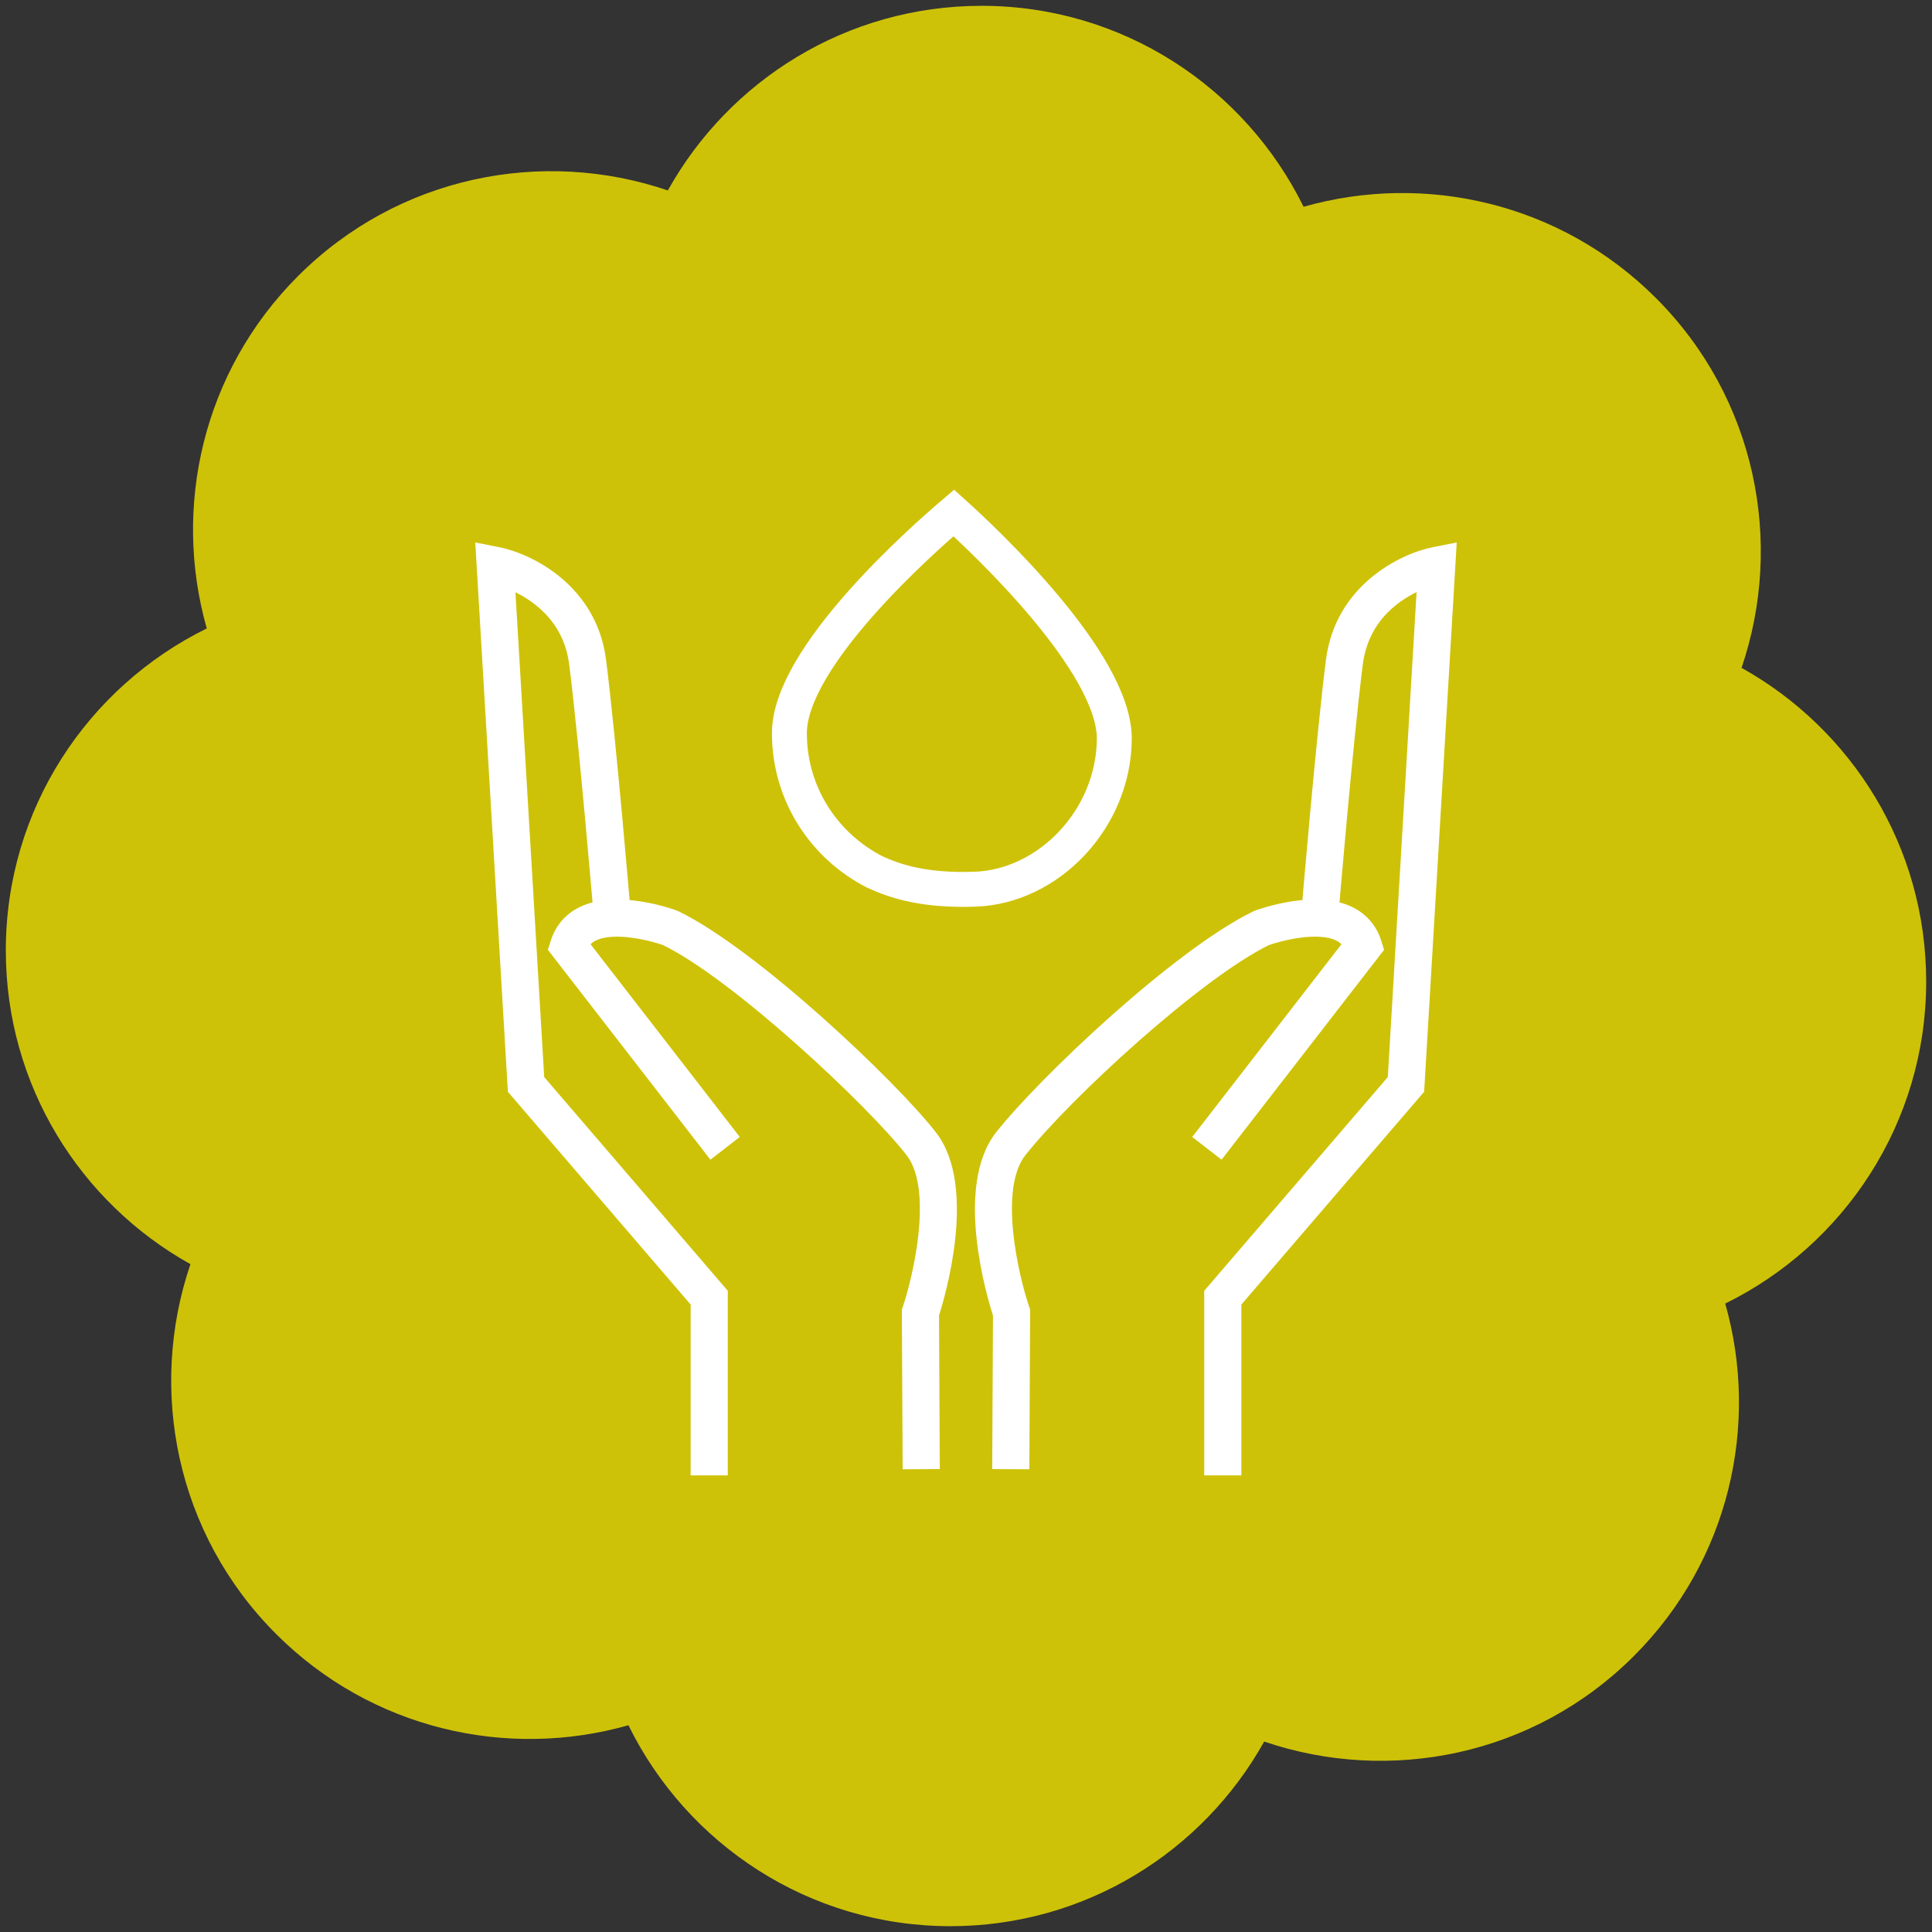
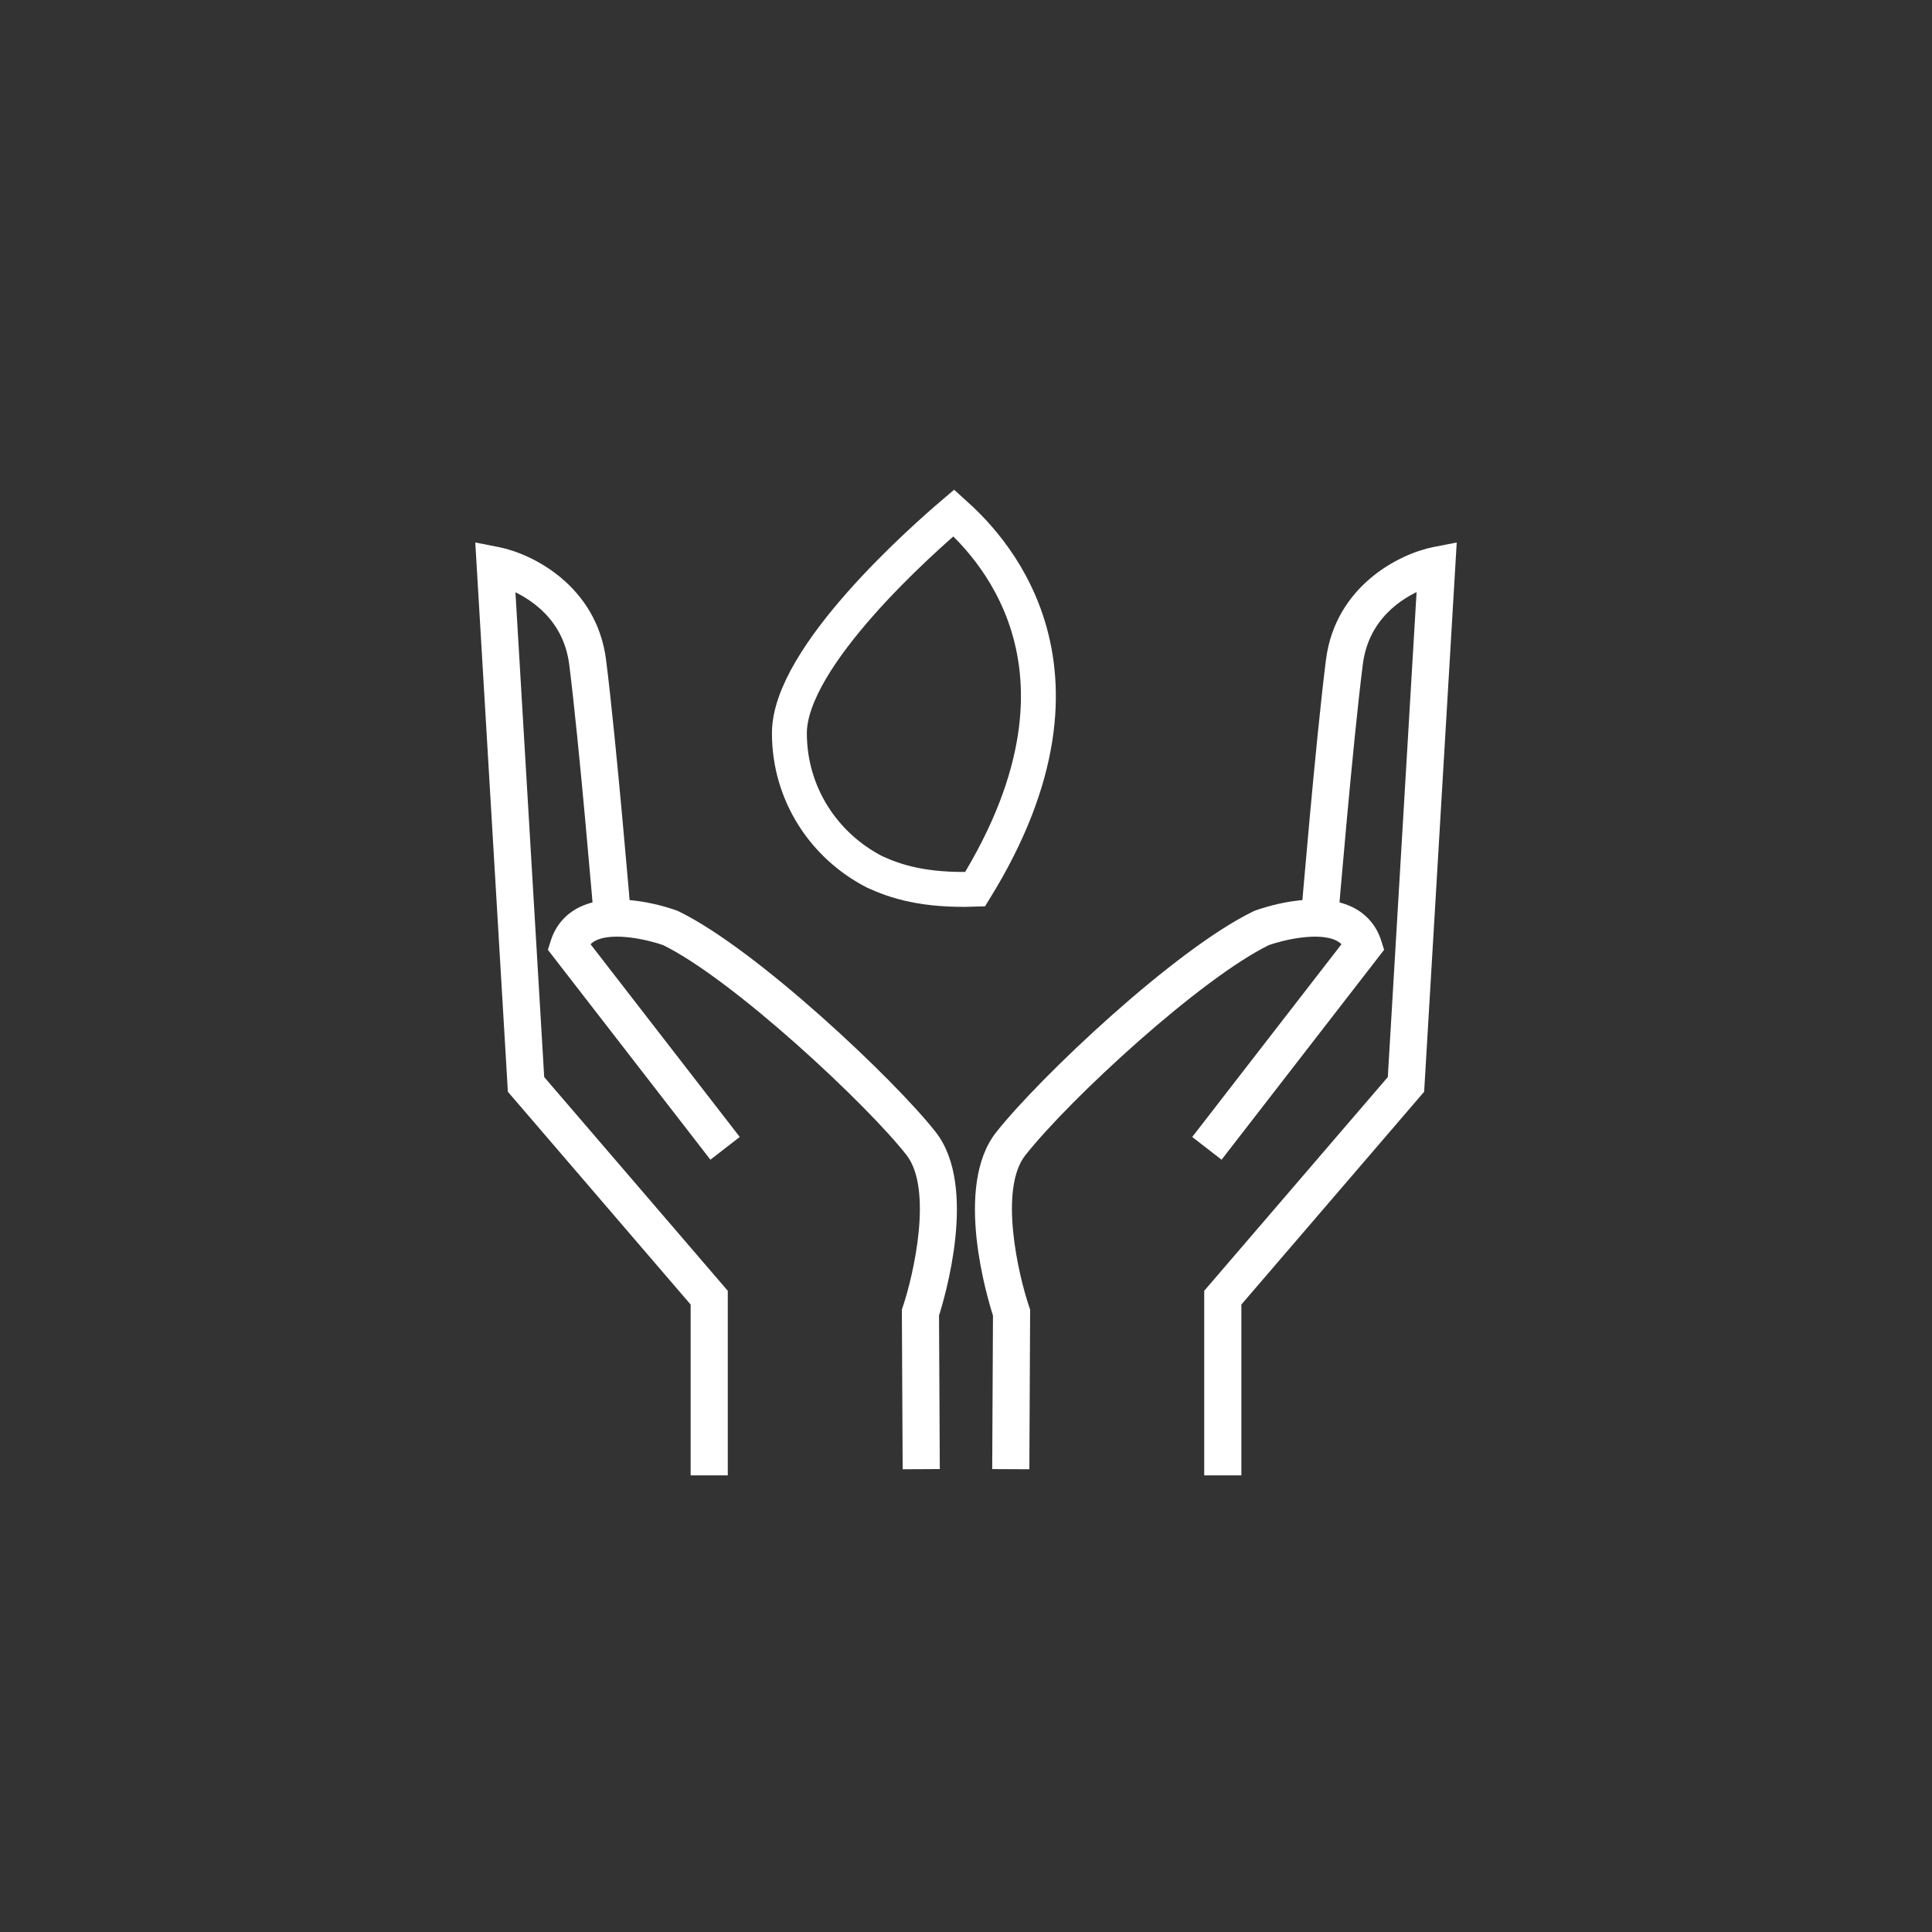
<svg xmlns="http://www.w3.org/2000/svg" version="1.1" id="Ebene_1" x="0px" y="0px" viewBox="0 0 166 166" enable-background="new 0 0 166 166" xml:space="preserve">
  <rect x="0" y="0" width="166" height="166" fill="#333333" stroke="none" />
  <g>
-     <path fill="#CEC208" d="M165.5,84.338c0-11.596-6.405-21.685-15.863-26.956c3.67-10.78,1.241-23.176-7.355-31.772   c-8.199-8.199-19.863-10.804-30.277-7.844C106.978,7.549,96.494,0.5,84.338,0.5c-11.596,0-21.685,6.405-26.956,15.863   c-10.78-3.67-23.176-1.241-31.772,7.355c-8.199,8.199-10.804,19.863-7.844,30.277C7.549,59.022,0.5,69.506,0.5,81.662   c0,11.596,6.405,21.685,15.863,26.956c-3.67,10.779-1.241,23.177,7.355,31.772c8.199,8.199,19.863,10.805,30.277,7.844   c5.027,10.217,15.511,17.266,27.667,17.266c11.596,0,21.685-6.405,26.956-15.863c10.779,3.67,23.177,1.241,31.772-7.355   c8.199-8.199,10.804-19.863,7.844-30.277C158.451,106.978,165.5,96.494,165.5,84.338z" />
    <g>
      <g>
-         <path fill="none" stroke="#FFFFFF" stroke-width="3" stroke-miterlimit="10" d="M81.951,44.072     c-2.621,2.231-14.125,12.35-14.125,18.922c0,5.224,2.982,9.696,7.335,11.926c1.763,0.81,4.232,1.632,8.62,1.481     c6.306-0.217,11.9-6.02,11.961-12.883C95.802,56.935,84.523,46.39,81.951,44.072z" />
+         <path fill="none" stroke="#FFFFFF" stroke-width="3" stroke-miterlimit="10" d="M81.951,44.072     c-2.621,2.231-14.125,12.35-14.125,18.922c0,5.224,2.982,9.696,7.335,11.926c1.763,0.81,4.232,1.632,8.62,1.481     C95.802,56.935,84.523,46.39,81.951,44.072z" />
      </g>
      <g>
        <g>
          <g>
            <g>
              <path fill="#FFFFFF" stroke="#FFFFFF" stroke-width="0.75" stroke-miterlimit="10" d="M106.284,126.393h-2.441v-15.347        l15.766-18.355l2.516-42.414c-1.89,0.789-4.882,2.668-5.403,6.767c-0.868,6.824-2.124,21.844-2.136,21.995l-2.433-0.203        c0.013-0.151,1.273-15.225,2.148-22.101c0.786-6.173,6.173-8.821,8.913-9.359l1.547-0.304l-2.763,46.584l-15.713,18.293        V126.393z" />
            </g>
          </g>
          <g>
            <g>
              <path fill="#FFFFFF" stroke="#FFFFFF" stroke-width="0.75" stroke-miterlimit="10" d="M88.07,125.865l-2.441-0.012        l0.064-12.879c-0.498-1.542-3.34-10.993,0.201-15.466c3.717-4.695,15.282-15.638,21.979-18.876l0.111-0.047        c0.509-0.186,5.06-1.776,8.062-0.302c1.108,0.544,1.892,1.457,2.268,2.641l0.194,0.61l-13.616,17.583l-1.929-1.494        l12.774-16.496c-0.184-0.277-0.434-0.489-0.763-0.652c-1.731-0.851-4.931-0.031-6.096,0.383        c-5.923,2.894-17.136,13.195-21.071,18.166c-2.454,3.1-0.643,10.699,0.262,13.365l0.066,0.194L88.07,125.865z" />
            </g>
          </g>
          <g>
            <g>
              <path fill="#FFFFFF" stroke="#FFFFFF" stroke-width="0.75" stroke-miterlimit="10" d="M62.157,126.393h-2.441V111.95        L44.004,93.657l-0.024-0.411l-2.74-46.174l1.547,0.304c2.74,0.538,8.128,3.186,8.914,9.359        c0.875,6.876,2.134,21.95,2.147,22.101l-2.433,0.203c-0.013-0.151-1.267-15.172-2.136-21.995        c-0.517-4.065-3.513-5.957-5.403-6.756l2.516,42.404l15.765,18.355V126.393z" />
            </g>
          </g>
          <g>
            <g>
              <path fill="#FFFFFF" stroke="#FFFFFF" stroke-width="0.75" stroke-miterlimit="10" d="M77.931,125.865l-0.067-13.281        l0.065-0.193c0.897-2.661,2.692-10.251,0.258-13.374c-3.359-4.311-14.948-15.169-21.066-18.159        c-1.165-0.414-4.367-1.235-6.095-0.383c-0.329,0.162-0.579,0.374-0.763,0.651l12.773,16.497l-1.929,1.494L47.492,81.535        l0.194-0.61c0.375-1.184,1.159-2.098,2.267-2.642c3.004-1.475,7.553,0.116,8.062,0.302l0.112,0.047        c6.621,3.201,18.542,14.466,21.985,18.883c3.503,4.494,0.687,13.921,0.195,15.457l0.065,12.88L77.931,125.865z" />
            </g>
          </g>
        </g>
      </g>
    </g>
  </g>
</svg>